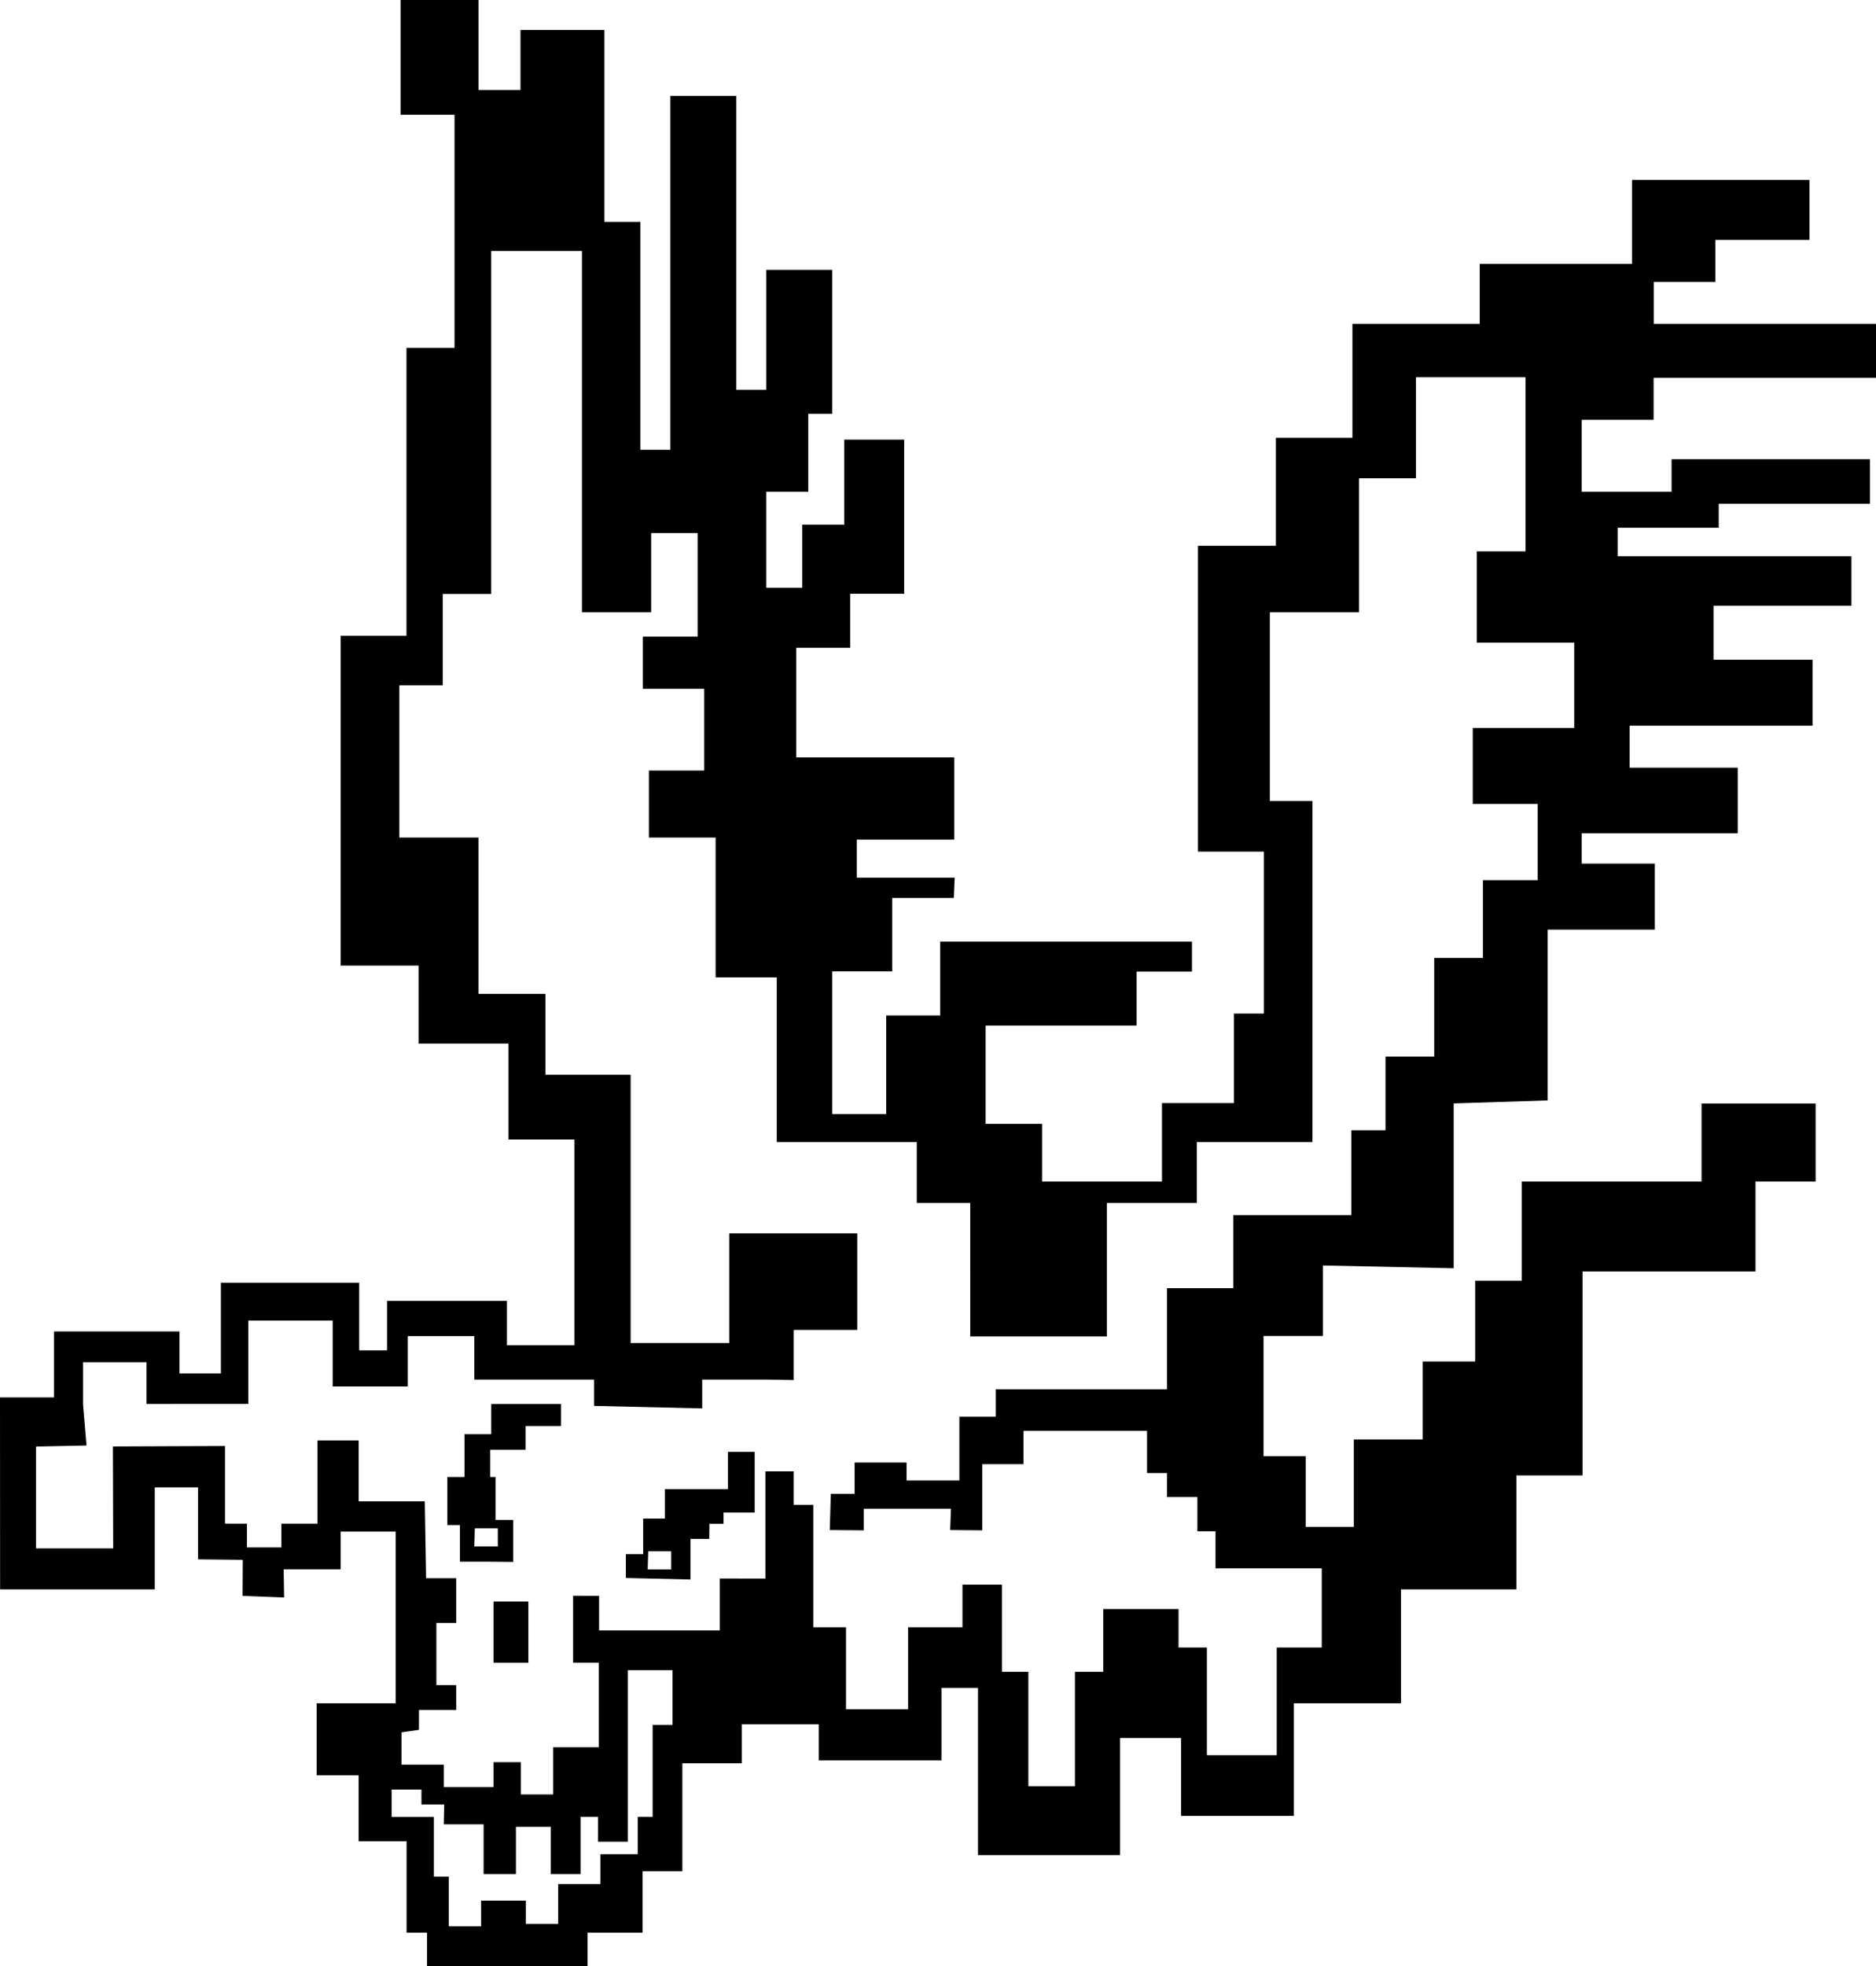
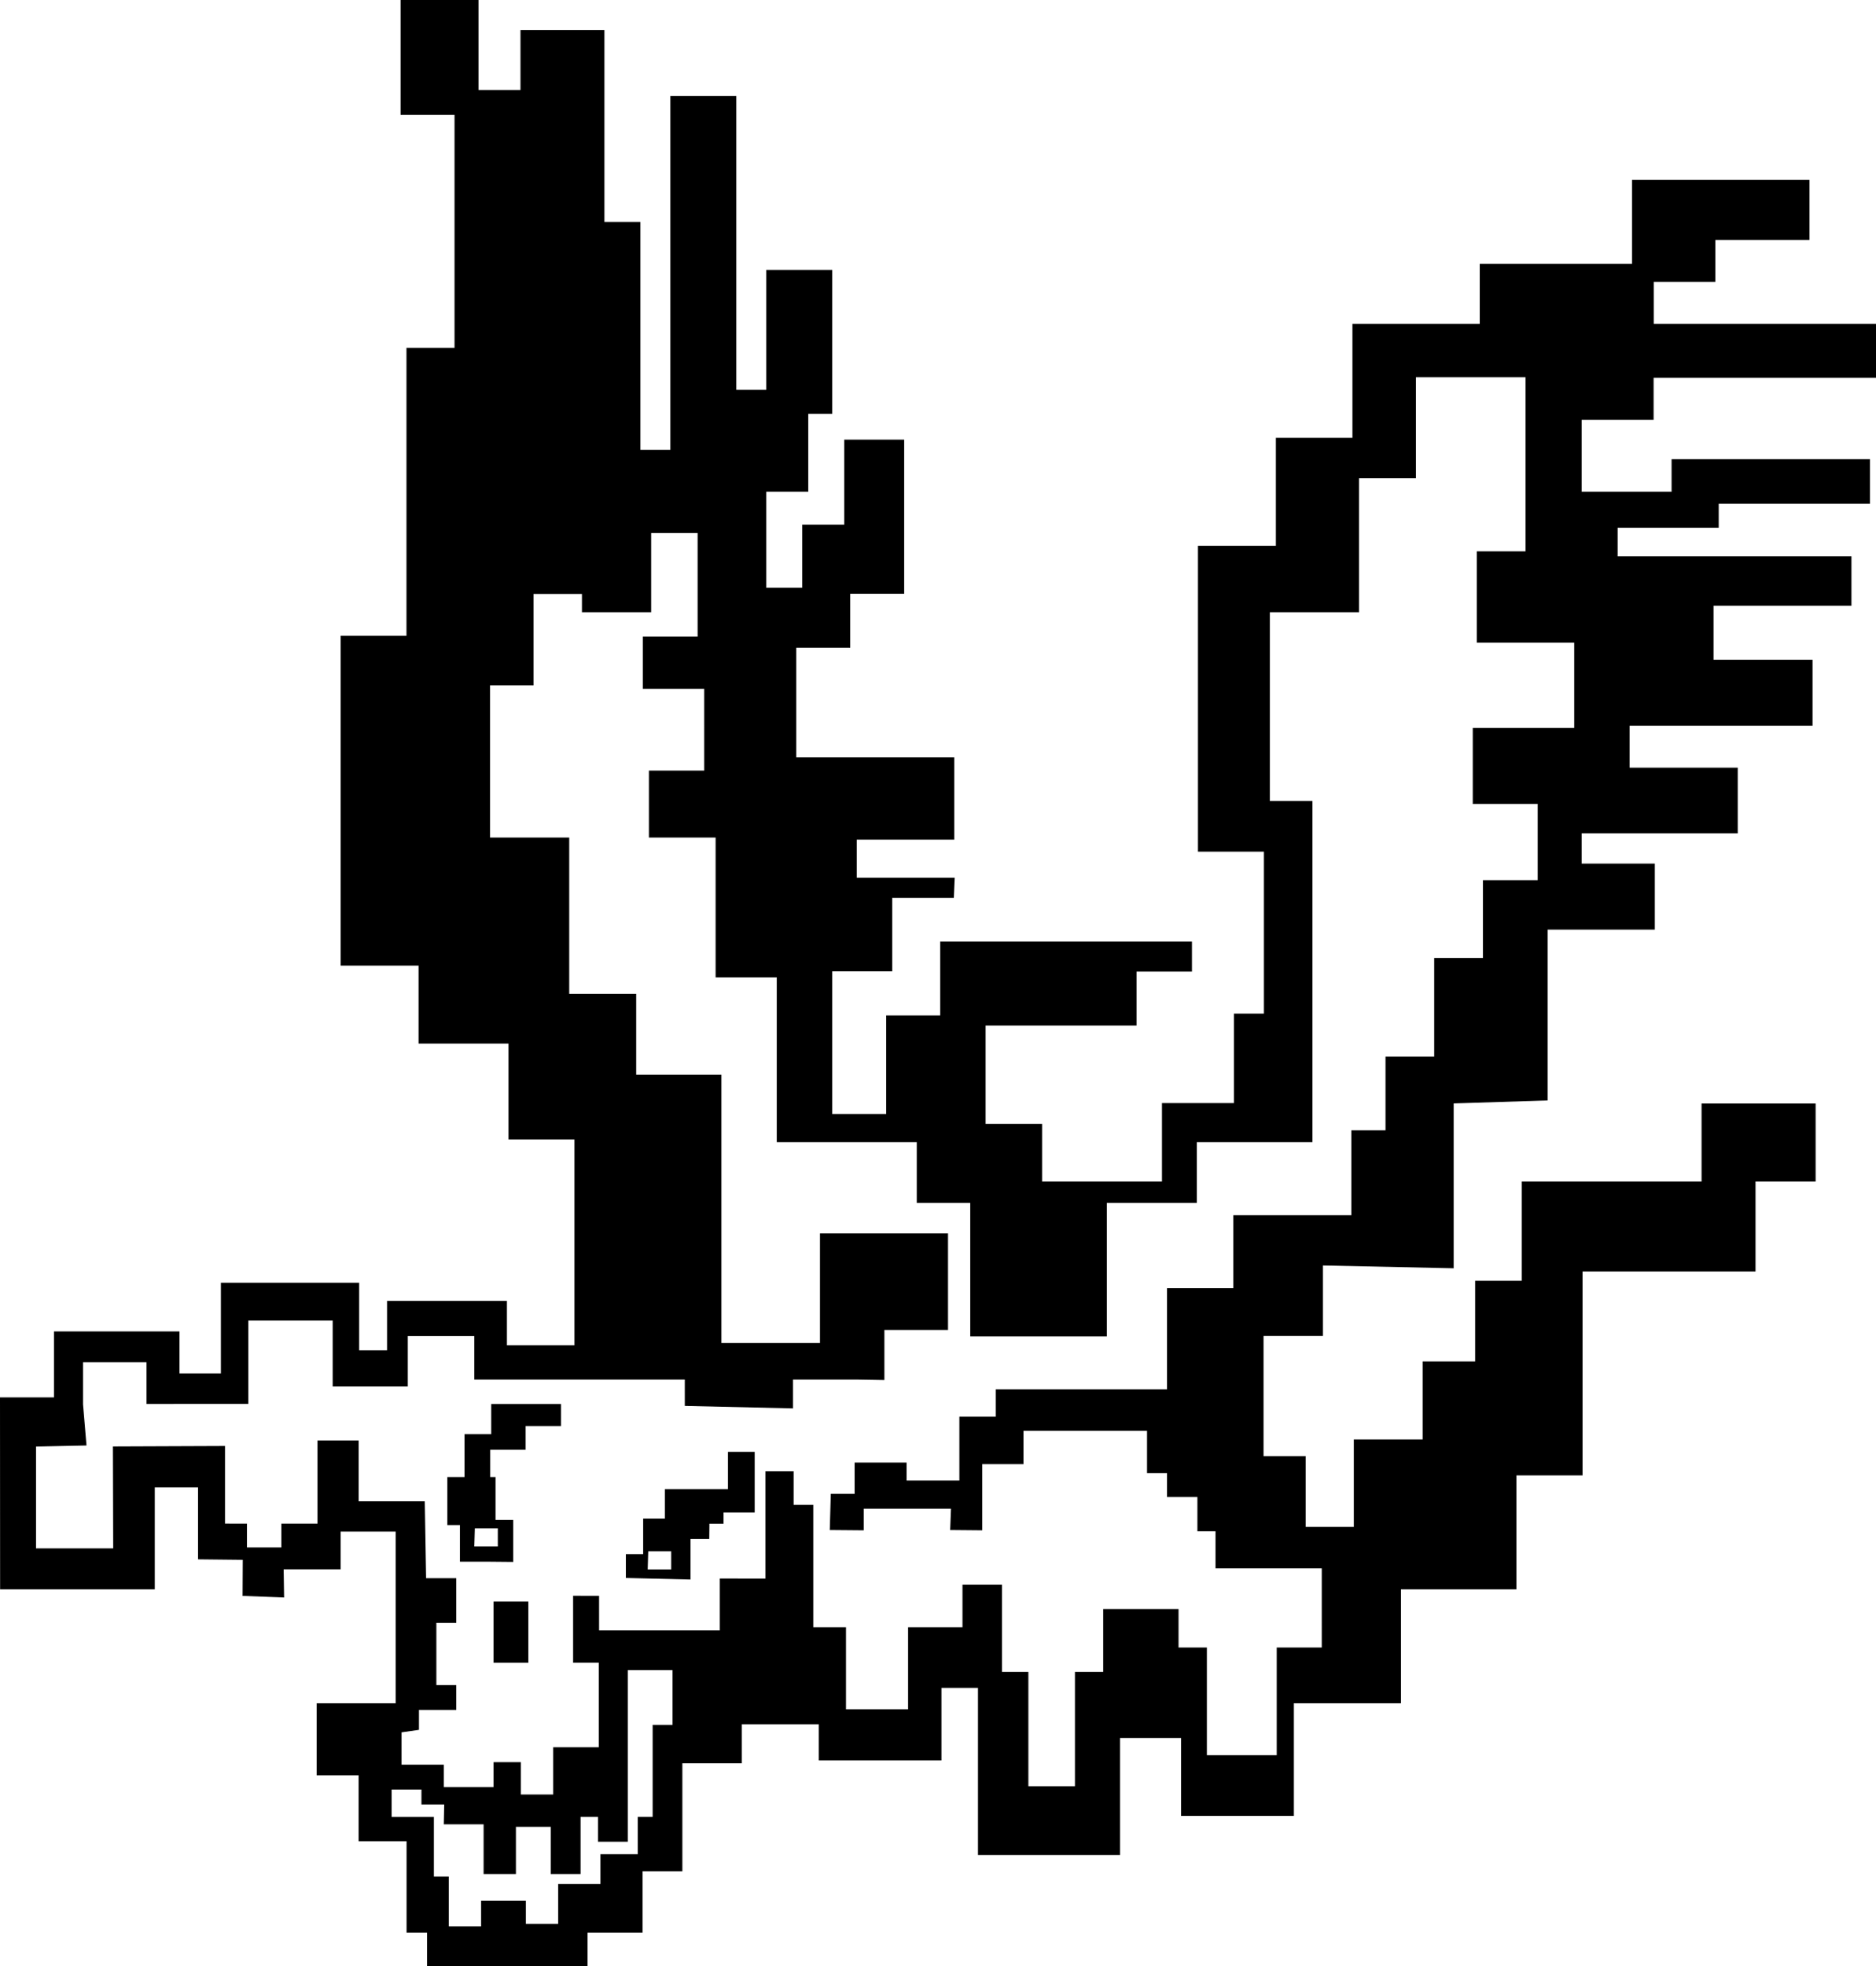
<svg xmlns="http://www.w3.org/2000/svg" version="1.1" id="Layer_1" x="0px" y="0px" viewBox="0 0 322.945 338.338" style="enable-background:new 0 0 322.945 338.338;" xml:space="preserve">
-   <path d="M272.275,72.245v12.385h15.48v-5.604h34.15v7.668h-26.035v4.128h-17.402v4.907h40.25  v8.51h-23.738v9.289h17.043v11.353h-31.492v7.221h18.613v11.3h-26.869v5.216h12.596v11.354  h-18.455v29.398l-16.172,0.51v28.369l-22.516-0.481v12.135h-10.217v20.678h7.256v12.174h8.289  v-15.057h11.844v-13.416h9.043v-13.877h8.012v-17.086h30.961v-13.417h19.635v13.417h-10.346  v15.482h-29.779v35.09h-11.385v19.609H241.172v19.609h-18.436v19.385h-19.418v-13.416h-10.512  v20.154h-24.449v-28.775h-6.289v12.486H140.955v-6.225h-13.261v6.712h-10.229v18.578h-6.854  v10.576h-9.466v5.755H73.515v-5.755h-3.526v-15.736h-8.256v-11.354h-7.225v-12.385h13.605  v-29.545H58.637v6.498l-9.806,0.002l0.075,4.84l-7.146-0.276l0.032-6.206l-7.701-0.082V255.955  h-7.448v17.545H0.018L0,240.472h9.289V229.121h21.609v7.225h7.127v-15.609h23.803v11.641h4.801  v-8.514h20.636v7.635h11.622v-35.404H87.534v-16.512H72.053v-13.418H58.637v-56.763h11.335  V59.86h8.274V19.747h-9.289V0h13.417v15.481h7.225V5.16h14.448v33.026h6.193v39.219h5.16  V16.513h11.353V67.085h5.161V46.443h11.352v24.77h-4.128v13.417h-7.224v16.513h6.191V90.291  h7.225V75.656h10.32v26.52h-9.288v9.288h-9.288v18.866h27.199v14.16h-16.783v6.544h16.853  l-0.145,3.487h-10.611v12.632h-10.321v24.561h9.289v-16.969h9.289v-12.709h28.264h15.084v5.16  h-9.537v9.288h-17.02H169.666v16.91h9.723v9.924h20.641v-13.497H212.416v-15.4h5.16v-27.867  h-11.354v-52.635h13.418V75.341h13.174V55.732h21.916V45.411h26.211v-14.449h30.553V41.283  h-16.209v7.225h-10.602v7.225h38.262V65.02h-38.285v7.225H272.275z M76.471,310.517h-3.92  v-2.568H67.416v4.709h7.275v10.272h2.567v8.562h5.563v-4.424h7.703v3.996h5.564v-6.852h7.275  v-5.137h6.42v-6.418h2.567v-15.836h3.424v-9.414h-7.703v15.834v13.695H102.938v-4.279h-2.996  v9.842h-5.136v-8.131H88.814v8.131H83.25v-8.559h-6.848L76.471,310.517z M270.996,125.268v-14.671  H254.228v-15.719h8.385V64.913H243.75v17.39h-9.795v23.055h-15.357v32.487h7.336v38.773v19.911  h-19.91v10.48h-15.483v22.968h-23.516l-0.001-22.968h-9.206v-10.48h-24.103V168.194H123.189  v-9.391V144.132h-11.482v-11.527h9.521V118.532h-10.569v-8.982h9.432V91.734h-7.997v13.623  h-11.914V43.186h-15.623v59.028h-8.336v15.719h-7.479v26.199h13.624v26.896h11.527v13.909  h14.671v8.45v37.727h16.97v-18.863h22.039v16.609h-10.953v2.719v5.906l-4.85-0.084h-10.89  l0.001,4.965l-18.618-0.432l-0.001-4.533H81.652v-7.48H70.199v8.672H57.269v-11.342H42.745  v14.342H25.221v-7.177H14.294v7.251l0.597,7.078L6.199,248.927v17.527h13.288L19.439,248.908  l19.295-0.076v13.361H42.511v4.091h5.922v-4.091h6.224v-14.314h7.085v10.48H73.125  l0.227,13.223l5.191,0.006v7.688h-3.424v10.699h3.424v4.279h-6.42v3.424l-2.996,0.43v5.562  h7.275v3.852h8.561v-4.279h4.707v5.564h5.563v-8.133h7.843V286.13h-4.419v-11.52  l4.471,0.004l0.001,5.955h20.783v-8.932l7.857,0.008v-18.457h4.85v5.774h3.383v21.064  h5.633v14.111H156.324v-14.111h9.362v-7.332h6.803v15.006h4.54v19.688h8.017v-19.688h4.869  V276.886h12.965v6.623h4.88v18.536h12.024v-18.536h7.752V269.886h-18.293v-6.383h-3.118v-5.887  H200.897v-4.122h-3.439v-7.266h-21.274v5.728h-7.092v11.39l-5.525-0.051l0.138-3.674H148.699  v3.725l-5.859-0.051l0.181-6.23h4.098v-5.381h8.943v3.091h9.09V243.789h6.262v-4.713  h19.078H200.897v-17.395h11.414v-12.576H232.625v-14.607h5.885v-12.677h8.383v-16.968h8.385  v-13.385h9.432v-13.119h-11.18v-13.08H270.996z M129.916,249.847v10.432h-5.365v1.939h-2.428  l-0.028,2.602h-3.227v6.986l-11.129-0.262v-4.105h2.978v-6.111h3.74v-5.07h10.859v-6.41  H129.916z M111.498,270.078h4.047v-3.127h-3.955L111.498,270.078z M84.391,249.482v4.693h0.914  v7.383h3.037v7.225l-3.936-0.037h-5.232v-6.309h-2.168v-8.262h2.958v-7.377H84.562v-5.193  h12.01v3.789H90.48v4.088H84.391z M81.65,266.122h4.047v-3.127h-3.955L81.65,266.122z   M90.953,275.601l-5.99-0.006V286.136h5.99V275.601z" />
+   <path d="M272.275,72.245v12.385h15.48v-5.604h34.15v7.668h-26.035v4.128h-17.402v4.907h40.25  v8.51h-23.738v9.289h17.043v11.353h-31.492v7.221h18.613v11.3h-26.869v5.216h12.596v11.354  h-18.455v29.398l-16.172,0.51v28.369l-22.516-0.481v12.135h-10.217v20.678h7.256v12.174h8.289  v-15.057h11.844v-13.416h9.043v-13.877h8.012v-17.086h30.961v-13.417h19.635v13.417h-10.346  v15.482h-29.779v35.09h-11.385v19.609H241.172v19.609h-18.436v19.385h-19.418v-13.416h-10.512  v20.154h-24.449v-28.775h-6.289v12.486H140.955v-6.225h-13.261v6.712h-10.229v18.578h-6.854  v10.576h-9.466v5.755H73.515v-5.755h-3.526v-15.736h-8.256v-11.354h-7.225v-12.385h13.605  v-29.545H58.637v6.498l-9.806,0.002l0.075,4.84l-7.146-0.276l0.032-6.206l-7.701-0.082V255.955  h-7.448v17.545H0.018L0,240.472h9.289V229.121h21.609v7.225h7.127v-15.609h23.803v11.641h4.801  v-8.514h20.636v7.635h11.622v-35.404H87.534v-16.512H72.053v-13.418H58.637v-56.763h11.335  V59.86h8.274V19.747h-9.289V0h13.417v15.481h7.225V5.16h14.448v33.026h6.193v39.219h5.16  V16.513h11.353V67.085h5.161V46.443h11.352v24.77h-4.128v13.417h-7.224v16.513h6.191V90.291  h7.225V75.656h10.32v26.52h-9.288v9.288h-9.288v18.866h27.199v14.16h-16.783v6.544h16.853  l-0.145,3.487h-10.611v12.632h-10.321v24.561h9.289v-16.969h9.289v-12.709h28.264h15.084v5.16  h-9.537v9.288h-17.02H169.666v16.91h9.723v9.924h20.641v-13.497H212.416v-15.4h5.16v-27.867  h-11.354v-52.635h13.418V75.341h13.174V55.732h21.916V45.411h26.211v-14.449h30.553V41.283  h-16.209v7.225h-10.602v7.225h38.262V65.02h-38.285v7.225H272.275z M76.471,310.517h-3.92  v-2.568H67.416v4.709h7.275v10.272h2.567v8.562h5.563v-4.424h7.703v3.996h5.564v-6.852h7.275  v-5.137h6.42v-6.418h2.567v-15.836h3.424v-9.414h-7.703v15.834v13.695H102.938v-4.279h-2.996  v9.842h-5.136v-8.131H88.814v8.131H83.25v-8.559h-6.848L76.471,310.517z M270.996,125.268v-14.671  H254.228v-15.719h8.385V64.913H243.75v17.39h-9.795v23.055h-15.357v32.487h7.336v38.773v19.911  h-19.91v10.48h-15.483v22.968h-23.516l-0.001-22.968h-9.206v-10.48h-24.103V168.194H123.189  v-9.391V144.132h-11.482v-11.527h9.521V118.532h-10.569v-8.982h9.432V91.734h-7.997v13.623  h-11.914V43.186v59.028h-8.336v15.719h-7.479v26.199h13.624v26.896h11.527v13.909  h14.671v8.45v37.727h16.97v-18.863h22.039v16.609h-10.953v2.719v5.906l-4.85-0.084h-10.89  l0.001,4.965l-18.618-0.432l-0.001-4.533H81.652v-7.48H70.199v8.672H57.269v-11.342H42.745  v14.342H25.221v-7.177H14.294v7.251l0.597,7.078L6.199,248.927v17.527h13.288L19.439,248.908  l19.295-0.076v13.361H42.511v4.091h5.922v-4.091h6.224v-14.314h7.085v10.48H73.125  l0.227,13.223l5.191,0.006v7.688h-3.424v10.699h3.424v4.279h-6.42v3.424l-2.996,0.43v5.562  h7.275v3.852h8.561v-4.279h4.707v5.564h5.563v-8.133h7.843V286.13h-4.419v-11.52  l4.471,0.004l0.001,5.955h20.783v-8.932l7.857,0.008v-18.457h4.85v5.774h3.383v21.064  h5.633v14.111H156.324v-14.111h9.362v-7.332h6.803v15.006h4.54v19.688h8.017v-19.688h4.869  V276.886h12.965v6.623h4.88v18.536h12.024v-18.536h7.752V269.886h-18.293v-6.383h-3.118v-5.887  H200.897v-4.122h-3.439v-7.266h-21.274v5.728h-7.092v11.39l-5.525-0.051l0.138-3.674H148.699  v3.725l-5.859-0.051l0.181-6.23h4.098v-5.381h8.943v3.091h9.09V243.789h6.262v-4.713  h19.078H200.897v-17.395h11.414v-12.576H232.625v-14.607h5.885v-12.677h8.383v-16.968h8.385  v-13.385h9.432v-13.119h-11.18v-13.08H270.996z M129.916,249.847v10.432h-5.365v1.939h-2.428  l-0.028,2.602h-3.227v6.986l-11.129-0.262v-4.105h2.978v-6.111h3.74v-5.07h10.859v-6.41  H129.916z M111.498,270.078h4.047v-3.127h-3.955L111.498,270.078z M84.391,249.482v4.693h0.914  v7.383h3.037v7.225l-3.936-0.037h-5.232v-6.309h-2.168v-8.262h2.958v-7.377H84.562v-5.193  h12.01v3.789H90.48v4.088H84.391z M81.65,266.122h4.047v-3.127h-3.955L81.65,266.122z   M90.953,275.601l-5.99-0.006V286.136h5.99V275.601z" />
</svg>